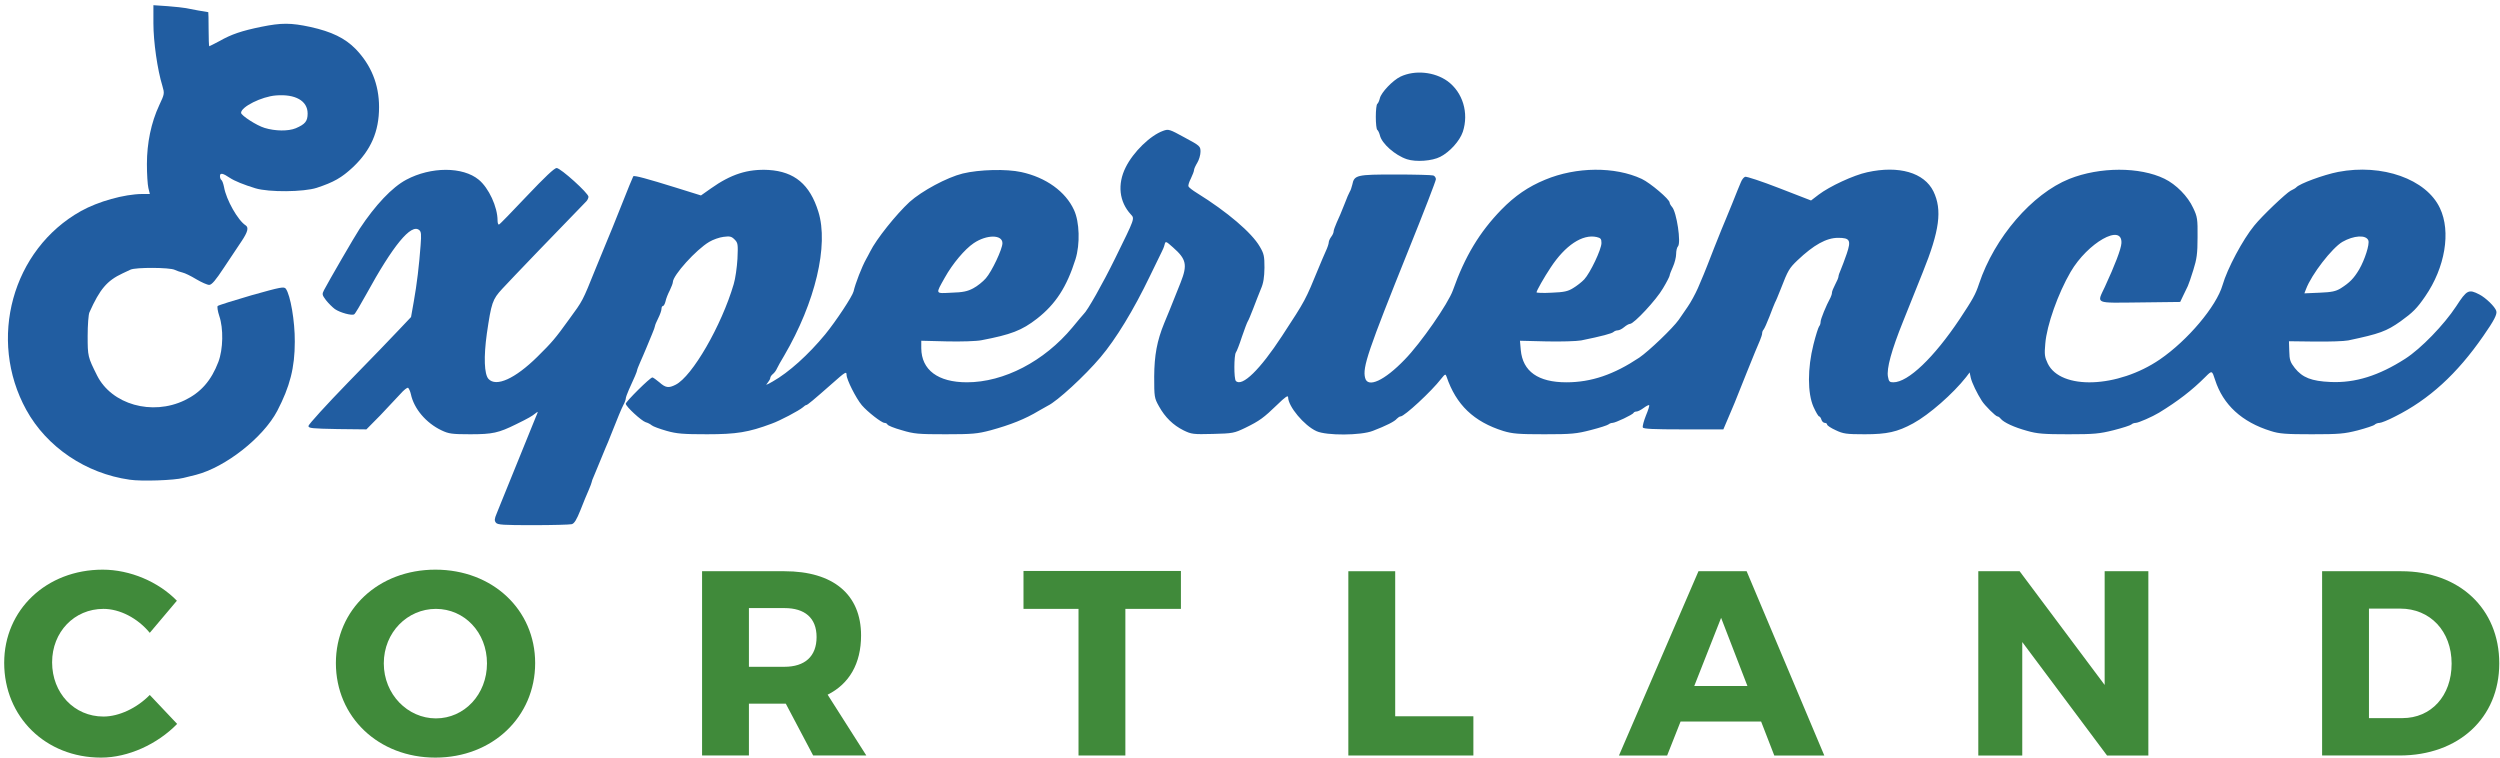
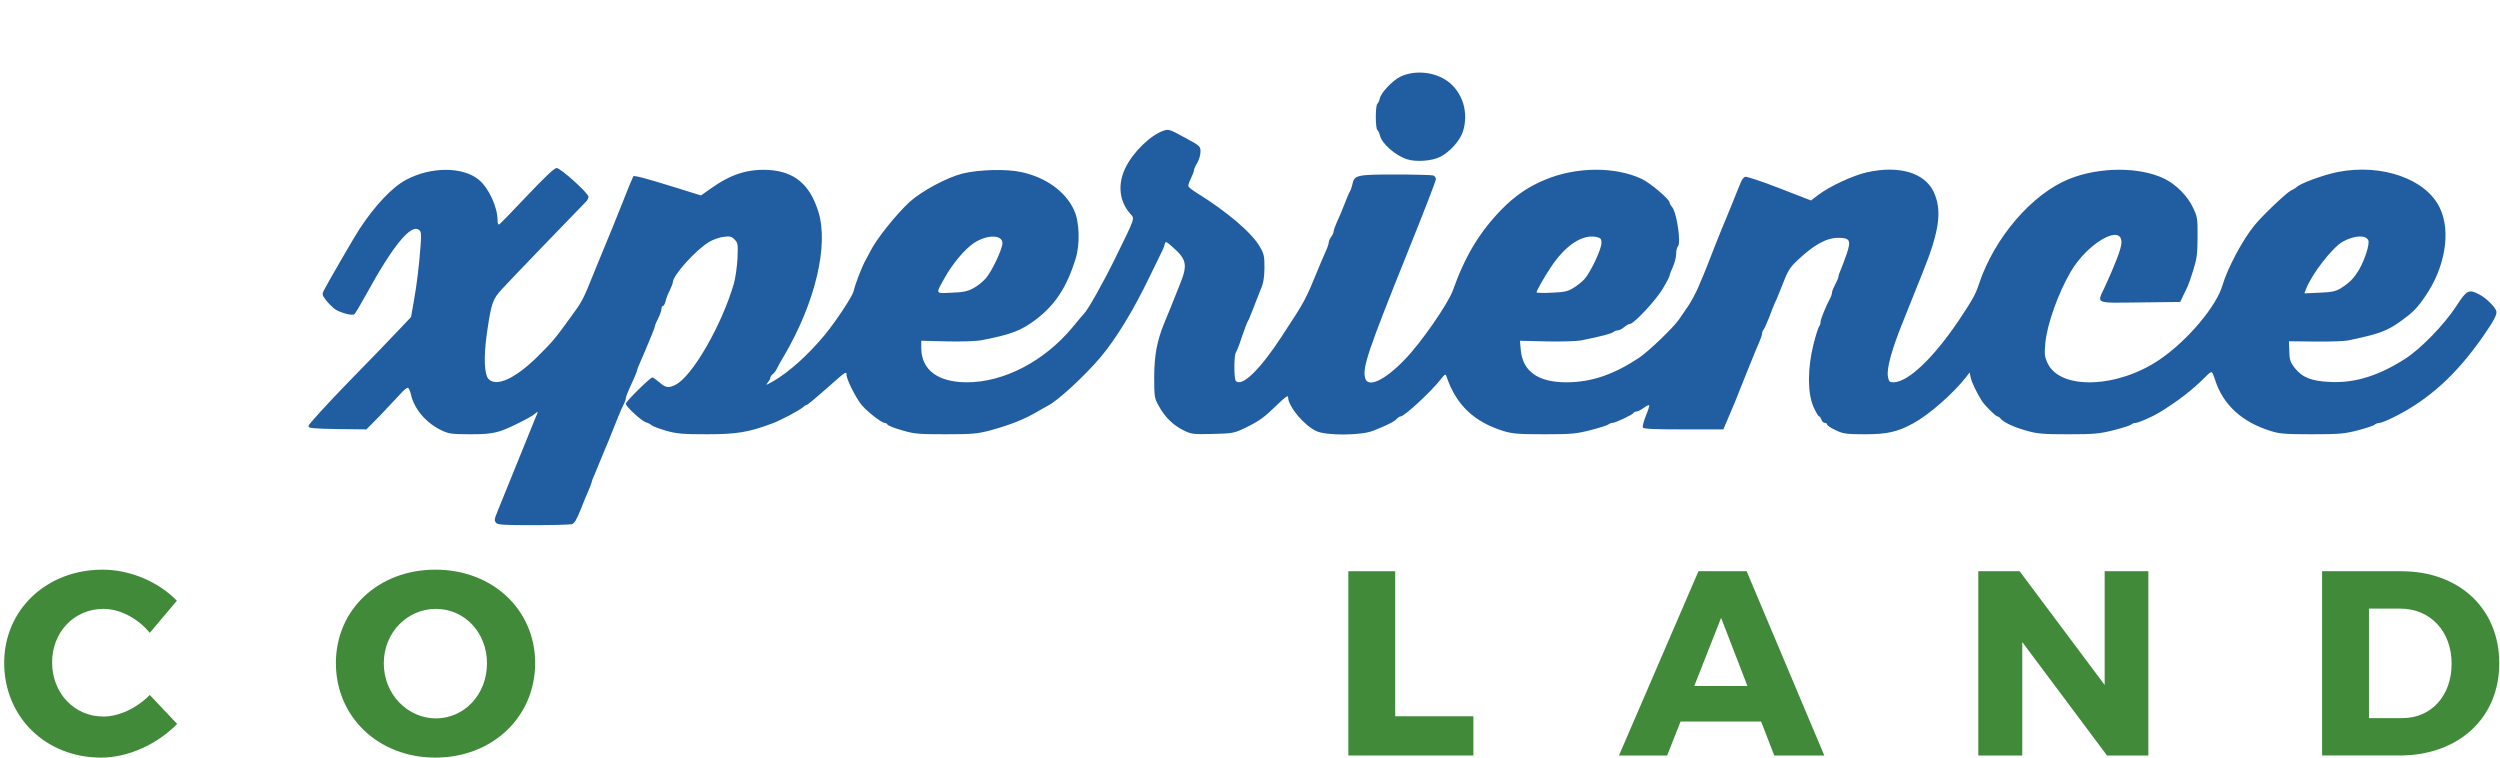
<svg xmlns="http://www.w3.org/2000/svg" version="1.1" id="Layer_1" x="0px" y="0px" width="1540px" height="467px" viewBox="28.5 96.5 1540 467" enable-background="new 28.5 96.5 1540 467" xml:space="preserve">
  <g id="layer101">
    <path fill="#215DA1" d="M334,418.5c-1-1.3-1-2.3,0.5-5.8c0.9-2.3,2.2-5.3,2.7-6.7c9.5-23.4,20-49.4,21.3-52.5   c1.6-3.7,1.6-3.8,0-2.5c-2.2,1.8-4.6,3.2-12,6.8c-10.9,5.4-14.6,6.2-28.3,6.2c-11.3,0-13.3-0.3-17.7-2.4   c-9.5-4.5-17-13.3-18.9-22.3c-0.4-1.8-1.2-3.5-1.7-3.9c-0.6-0.3-2.7,1.4-4.8,3.8c-2.1,2.3-7.7,8.2-12.3,13.1l-8.6,8.7l-17.8-0.2   c-15.8-0.3-17.9-0.5-17.9-1.9c0-0.9,11-13,24.5-26.9c13.5-13.8,27.7-28.5,31.6-32.7l7.1-7.5l1.7-9.6c1.9-10.6,3.3-22.4,4.2-34.7   c0.5-6.6,0.4-8.3-0.9-9.3c-4.9-4.1-16,9.3-32.7,39.8c-3.5,6.3-6.7,11.8-7.3,12.1c-1.4,1-8.7-1-11.9-3.2c-1.5-1.1-4-3.6-5.5-5.5   c-2.4-3.2-2.5-3.7-1.2-6.2c2.7-5.2,19.1-33.5,21.9-37.7c9.7-14.7,20.1-25.7,28.8-30.3c15.2-8.1,34.8-8.1,44.602,0   c6.198,5.1,11.6,16.8,11.6,25.1c0,1.6,0.4,2.7,0.9,2.5c0.5-0.1,8.198-8.1,17.1-17.5c11.101-11.7,17-17.3,18.4-17.3   c2.5,0.1,19.6,15.5,19.6,17.7c0,0.8-0.6,2-1.2,2.7c-13.801,14.1-47.9,49.6-51.9,54c-6.102,6.6-6.7,8.6-9.5,27.6   c-2,14.4-1.602,25,1,27.9c4.698,5.2,16.398-0.1,30.1-13.6c9.1-9,11-11.2,19.5-23c8.7-11.9,8.2-11,16.4-31.3   c3.698-9.1,7.1-17.4,7.6-18.5s4.2-10.1,8.1-20c3.9-9.9,7.302-18.2,7.5-18.4c0.602-0.7,8.602,1.5,26.302,7l15.398,4.8l6.102-4.3   c12.398-8.8,22.698-12.1,35.6-11.4c15.9,1,25.4,8.9,30.6,25.7c6.5,20.7-1.898,55.9-21,88.6c-2,3.3-4,6.9-4.5,8   c-0.5,1.2-1.6,2.7-2.5,3.4c-0.898,0.7-1.6,1.8-1.6,2.4c0,0.6-0.8,2-1.7,3.1c-1.5,1.6-0.8,1.4,3.2-0.9c9.9-5.6,21.9-16.4,32.3-29   c6.7-8.2,16.8-23.5,17.5-26.5c1.102-4.9,5.102-15.2,7.8-20c0.5-0.8,1.5-2.8,2.4-4.5c3.8-7.7,16-22.9,24.3-30.6   c7.602-6.8,23-15.1,32.7-17.5c10.3-2.5,27-2.9,36.1-0.9c15.2,3.3,27.302,12,32.5,23.4c3.4,7.3,3.802,21,0.9,30.3   c-5.4,17.1-12.2,27.6-23.7,36.6c-9.398,7.3-16,9.8-34.3,13.3c-3,0.6-12.6,0.9-21.2,0.7l-15.8-0.4v4.6c0.1,13.4,10.3,21,28.1,21   c22.802,0,47.602-12.9,65-33.8c3.5-4.3,6.602-7.9,6.9-8.2c2.3-2,11.7-18.6,19.5-34.5c12.2-24.8,12-24.3,9.6-26.9   c-7.198-7.8-8.398-18.6-3.198-29c4.698-9.5,15.198-19.7,23.1-22.5c3.3-1.2,3.9-1,13.2,4.1c9.5,5.1,9.8,5.4,9.8,8.8   c0,1.9-0.9,5-2,6.8c-1.1,1.8-2,3.8-2,4.5c0,0.7-0.9,3-1.9,5.1c-1.1,2.1-1.8,4.3-1.5,4.9c0.2,0.7,2.602,2.5,5.2,4.1   c18.7,11.6,33.8,24.5,38.7,33c2.6,4.4,2.9,5.9,2.9,13c-0.102,5.9-0.602,9.5-2.2,13.1c-1.102,2.8-3.3,8.2-4.7,12   c-1.5,3.9-3,7.5-3.4,8c-0.398,0.6-2,4.8-3.6,9.5c-1.5,4.7-3.2,9-3.7,9.6c-1.2,1.7-1.3,16.3,0,17.6c3.8,3.8,14.9-7,28.4-27.7   c14.7-22.5,14.2-21.6,22.8-42.5c1.2-3,3.1-7.3,4.1-9.6c1.102-2.3,1.9-4.8,1.9-5.6c0-0.8,0.7-2.3,1.5-3.4c0.8-1,1.5-2.5,1.5-3.3   c0-0.8,0.9-3.2,1.9-5.5c1.1-2.3,3.198-7.2,4.698-11.1c1.4-3.8,3-7.4,3.4-8c0.4-0.5,1.1-2.5,1.5-4.2c1.2-6,2.6-6.3,26.6-6.3   c12,0,22.4,0.3,23.302,0.6c0.898,0.3,1.6,1.4,1.6,2.3c0,1-7.5,20.4-16.7,43.2c-25.2,62.7-28.6,72.7-26.898,79.2   C871,335.7,881.3,331,893.8,318c9.9-10.1,26.8-34.5,29.7-42.7c7.4-20.9,16.4-35.8,29.8-49.6c8.4-8.6,16.602-14.2,27-18.5   c19.2-8,43-8.2,59.5-0.5c5.3,2.5,17.2,12.6,17.2,14.6c0,0.6,0.7,1.8,1.5,2.7c2.8,3.1,5.7,22.2,3.6,24.3c-0.6,0.6-1.1,2.7-1.1,4.7   c0,1.9-0.9,5.5-2,7.9s-2,4.8-2,5.3s-1.8,4.1-4.1,7.9c-4,7-17.9,21.9-20.302,21.9c-0.698,0-2.3,0.9-3.6,2s-3,2-4,2   c-0.9,0-2.1,0.5-2.6,1c-0.9,0.9-7.102,2.6-19.9,5.2c-2.8,0.5-12.4,0.8-21.4,0.6l-16.3-0.4l0.5,5.7C966.5,325.3,976,332,993.4,332   c15.398,0,29.3-4.8,44.898-15.2c6-4.1,20.7-18.2,24.301-23.3c1.101-1.6,3.601-5.2,5.5-8c1.899-2.7,4.699-7.9,6.301-11.5   c1.5-3.6,3.1-7.4,3.6-8.5s3.4-8.5,6.5-16.5c3.2-8,6.3-15.8,7.1-17.5c0.7-1.6,2.4-5.9,3.9-9.5c1.4-3.6,3-7.4,3.4-8.5   c0.5-1.1,1.398-3.3,2-4.8c0.6-1.5,1.699-3,2.6-3.3c0.8-0.3,10.2,2.8,21,7l19.6,7.6l4.7-3.6c6.7-5.1,21.5-12,29.9-13.8   c19.5-4.3,35.1,0.2,40.8,11.8c5.5,11.4,3.8,24.2-6.6,49.9c-3.301,8.4-8.801,21.9-12.102,30.2c-7.1,17.6-10.3,29.2-9.3,34.1   c0.5,2.9,1,3.4,3.3,3.4c9.102,0,25-15.2,40.9-39c8-12.1,9.7-15,11.899-21.7c9.5-28.5,32.699-55.4,55.601-64.6   c18.8-7.5,43.399-7.5,58.6-0.1c7.2,3.5,14.4,10.8,17.7,18c2.601,5.4,2.8,6.9,2.7,18c0,10.2-0.5,13.5-2.602,20.2   c-1.398,4.5-2.898,8.9-3.398,9.9s-1.7,3.6-2.8,5.8l-1.9,4l-24.8,0.3c-28.4,0.3-26.602,1.1-21.602-9.6c6.2-13.4,10-23.3,10.2-26.9   c0.7-12.5-20.8-0.3-31.3,17.7c-7.7,13.2-14.7,32.8-15.6,44.2c-0.602,6.6-0.4,8.2,1.5,12.2c8,16.5,43.198,15.2,69.1-2.5   c17.2-11.8,34.8-32.7,38.6-45.8c2.9-10.1,12.5-28.1,19.5-36.6c4.801-6,19.602-20,22.4-21.5c1.7-0.8,3.2-1.7,3.5-2.1   c2.1-2.3,16.7-7.7,25.8-9.5c27.101-5.2,54.3,4.4,62.7,22.3c6.9,14.5,3.2,36.6-9.1,54.4c-5,7.3-7.602,9.9-15.102,15.3   c-8.8,6.2-12.898,7.7-32.3,11.8c-2.5,0.5-11.7,0.8-20.5,0.7l-16-0.2l0.2,6.1c0.1,5.4,0.6,6.8,3.398,10.4c4.7,5.9,10.301,8.1,22,8.6   c15.2,0.7,29.801-3.9,46-14.3c9.7-6.2,23.9-20.9,31.4-32.3c6.6-10.2,7.7-10.7,14.3-7.3c3.9,2,9.601,7.5,10.4,10.1   c0.7,2-1.3,5.9-8,15.5c-16.2,23.4-33.4,39.1-54.4,49.6c-4.2,2.2-8.5,3.9-9.5,3.9c-1.1,0-2.399,0.5-3,1.1   c-0.6,0.6-5.2,2.1-10.399,3.5c-8.301,2.1-11.399,2.4-28.301,2.4c-16.1,0-20.1-0.3-25.3-2c-17.8-5.5-29.399-16.2-34.3-31.5   c-1.9-5.9-1.9-5.9-6-1.8c-8.301,8.3-16.9,14.9-28.5,22c-4.101,2.5-12.801,6.3-14.4,6.3c-0.898,0-2.1,0.4-2.699,1   c-0.5,0.5-5.399,2.1-10.899,3.5c-8.8,2.2-12,2.5-27.9,2.5c-15.199,0-19.1-0.3-25.399-2.1c-8-2.2-14.3-5.1-16.3-7.5   c-0.601-0.8-1.5-1.4-2-1.4c-1,0-7.801-6.7-9.601-9.6c-2.899-4.5-6.1-11.1-6.8-14.2l-0.7-3.3l-2.1,2.8   c-8.102,10.3-22.801,23.2-32.7,28.6c-9.7,5.3-16.101,6.7-29.8,6.7c-11.4,0-13.301-0.3-17.9-2.5c-2.899-1.3-5.3-2.9-5.3-3.5   c0-0.5-0.601-1-1.4-1s-1.8-0.9-2.1-2s-1-2-1.4-2c-0.5,0-2-2.6-3.5-5.9c-3.699-8.4-3.699-23.8,0-38.4c1.4-5.6,3-10.6,3.5-11.2   c0.5-0.5,0.9-1.7,0.9-2.8c0-1.6,3.399-10,6.1-14.9c0.5-1,0.9-2.3,0.9-3.1c0-0.7,0.899-2.9,2-5c1.1-2,2-4.2,2-4.8s0.6-2.5,1.399-4.2   c0.801-1.8,2.399-6.2,3.699-9.9c2.801-8.3,2-9.8-5.3-9.8c-7.2,0-15,4.3-25.101,13.9c-5,4.8-5.8,6.1-10.199,17.5   c-1.5,3.8-3.101,7.7-3.601,8.5c-0.399,0.9-2,4.8-3.399,8.6c-1.5,3.9-3.101,7.4-3.601,8c-0.5,0.5-0.899,1.5-0.899,2.3   c0,0.8-0.7,2.8-1.4,4.5c-0.8,1.8-4.5,10.6-8.1,19.7c-3.601,9.1-6.9,17.4-7.4,18.5s-1.3,3.1-1.899,4.5c-0.601,1.4-2,4.6-3.101,7.3   l-2,4.7h-24.6c-18.7,0-24.7-0.3-25-1.2c-0.301-0.7,0.6-4,1.899-7.3c1.399-3.3,2.3-6.2,2-6.4c-0.2-0.3-1.801,0.5-3.399,1.7   c-1.601,1.2-3.601,2.2-4.4,2.2s-1.6,0.4-1.8,0.8c-0.399,1.1-11.2,6.2-13,6.2c-0.8,0-1.8,0.4-2.399,0.9   c-0.5,0.5-5.399,2.1-10.899,3.5c-8.9,2.3-11.801,2.6-28.601,2.6c-16,0-19.601-0.3-25.301-2c-18.199-5.7-29.1-16.1-35-33.5   c-0.6-1.8-0.899-1.7-3.3,1.3c-6,7.8-22.7,23.2-25,23.2c-0.601,0-1.601,0.7-2.3,1.4c-1.301,1.7-6.7,4.4-14.801,7.5   c-7.3,2.9-28.601,3-34.699,0.2c-7.601-3.4-17.5-15.3-17.5-20.9c0-1.4-1.801-0.2-6.801,4.7c-8.3,8-10.699,9.8-19.699,14.2   c-6.7,3.2-7.601,3.4-19.801,3.7c-12.101,0.3-13.199,0.2-18.101-2.2c-6.399-3.2-11.399-8-15.199-14.9c-2.801-5-2.899-5.7-2.899-18.2   c0.1-13.2,1.699-22,6.199-33c0.899-2.2,2.399-5.8,3.301-8c1.6-3.9,2.6-6.4,6.8-17c4.3-10.9,3.5-14.4-4.7-21.6   c-4.5-4-4.6-4-5.199-1.7c-0.301,1.3-1.101,3.2-1.7,4.3c-0.5,1.1-3.8,7.9-7.3,15c-10.101,21-21,38.9-30.5,50.1   c-9.7,11.5-26.7,27.1-32.399,29.8c-0.801,0.4-3.301,1.8-5.5,3.1c-8.4,5.1-17.5,8.7-29.9,12.1c-8,2.1-11.1,2.4-27.6,2.4   c-16.801,0-19.4-0.2-27-2.5c-4.7-1.3-8.601-2.9-8.801-3.5c-0.199-0.5-1-1-1.8-1c-1.801,0-10.5-6.8-14-10.9   c-3.601-4.3-9.399-15.8-9.399-18.7c0-2.3-0.801-1.8-8.801,5.3c-11.8,10.4-15.3,13.3-16,13.3c-0.3,0-1.3,0.6-2.101,1.4   c-2.3,2-14.199,8.3-19.3,10.1c-14.2,5.3-21.601,6.5-39.7,6.5c-14.699,0-18.699-0.3-25-2.1c-4.199-1.2-8.3-2.7-9.1-3.4   c-0.801-0.7-2.5-1.6-3.7-1.9c-2.601-0.8-12.3-9.7-12.3-11.4c0-1.3,15-16.2,16.399-16.2c0.399,0,2.399,1.4,4.3,3   c3.801,3.4,5.7,3.7,10,1.5c10.2-5.1,28.301-36.4,35.801-62c1-3.3,2-10.3,2.3-15.6c0.399-9,0.3-9.8-1.8-11.9   c-1.9-1.9-2.9-2.1-6.801-1.6c-2.5,0.3-6.5,1.7-8.8,3.1c-8,4.7-22.399,20.6-22.399,24.8c0,0.7-0.9,3-1.9,5.1   c-1.1,2.1-2.3,5.1-2.6,6.7c-0.4,1.6-1.101,2.9-1.601,2.9s-0.899,0.8-0.899,1.8s-0.9,3.5-2,5.7c-1.101,2.2-2,4.3-2,4.8   c0,0.4-0.801,2.7-1.801,5c-1,2.3-2.601,6.2-3.601,8.7s-2.699,6.3-3.699,8.6s-1.899,4.5-1.899,4.9c0,0.7-1.801,5-5.101,12.1   c-1,2.3-1.899,4.7-1.899,5.4c0,0.6-0.601,2.4-1.4,3.8c-1.399,2.7-3.6,8.1-7.6,18.2c-1.2,3-2.7,6.9-3.5,8.5   c-0.7,1.7-2.301,5.5-3.5,8.5c-1.301,3-2.9,6.9-3.601,8.7c-0.801,1.7-1.399,3.4-1.399,3.8c0,0.3-0.801,2.5-1.801,4.8   c-1.101,2.3-3.3,7.9-5.101,12.4c-2.399,6-3.8,8.3-5.399,8.7c-1.199,0.3-11.899,0.6-23.8,0.6C338.7,420,335,419.8,334,418.5z    M628,274.1c2.5-1.3,6-4.1,7.8-6.2c3.7-4.2,10.2-18,10.2-21.6c0-5.4-9.7-5.4-17.7,0c-5.5,3.7-13,12.6-17.8,21.2   c-5.8,10.4-6.1,9.8,4.1,9.3C621.5,276.6,624.5,276,628,274.1z M997.5,274c2.2-1.3,5.3-3.7,6.9-5.4c3.698-4,10.6-18.5,10.6-22.4   c0-2.6-0.5-3.1-3-3.7c-8.7-1.9-19.3,5.1-28.3,18.8c-4,6-8.7,14.3-8.7,15.3c0,0.3,4.2,0.5,9.3,0.2C991.9,276.5,994.3,276,997.5,274z    M1470.4,274.1c5.5-3.5,8-6,11.398-11.7c3.4-5.9,6.5-15.5,5.602-17.8c-1.4-3.6-9-3.1-16,0.9c-6.4,3.8-19,20-22.4,29.1l-1,2.6   l9.3-0.4C1464.8,276.5,1467.3,276,1470.4,274.1z" />
-     <path fill="#215DA1" d="M108.4,392c-27-3.8-51.1-20.1-63.7-43c-23.9-43.4-8.7-98.8,33.7-122.5c10.6-5.9,26.6-10.4,37.7-10.5h4.7   l-0.9-3.7c-0.5-2.1-0.9-8.7-0.9-14.7c0-13,2.6-25.6,7.6-36.3c3.3-7,3.3-7.2,1.9-12c-3-9.7-5.5-27.1-5.5-38.4V99.7l8.8,0.6   c4.8,0.4,9.8,0.9,11.2,1.2c2.3,0.5,13.1,2.5,13.8,2.5c0.1,0,0.2,4.7,0.2,10.5s0.2,10.5,0.4,10.5c0.2,0,3-1.5,6.3-3.2   c7.4-4.2,13.6-6.3,25.8-8.8c12.4-2.5,18.1-2.5,30.2,0.1c13.1,2.9,21.3,6.9,27.8,13.5c9.6,9.9,14.5,21.9,14.5,35.9   c0,15-5,26.5-16.1,37c-7,6.5-11.7,9.2-22.3,12.7c-8,2.6-29.5,2.8-37.7,0.3c-7.2-2.2-12.9-4.5-15.9-6.5c-4.3-2.9-6-3.2-6-1   c0,1,0.4,2.1,0.9,2.4c0.5,0.3,1.2,2.3,1.6,4.3c1.4,8,8.6,20.6,13.3,23.6c2,1.3,1.4,4-2.5,9.8c-2.1,3.1-6.9,10.4-10.8,16.2   c-5.2,7.9-7.5,10.6-9.1,10.7c-1.2,0-4.8-1.6-8-3.5c-3.3-2-7-3.8-8.4-4.1c-1.4-0.3-3.6-1.1-4.9-1.7c-3.1-1.5-24-1.6-27.2-0.1   c-1.3,0.6-3.5,1.7-4.9,2.3c-9.6,4.5-14,9.7-20.4,24c-0.6,1.3-1.1,7.8-1.1,14.5c0,12.6,0.1,13,5.8,24.4c9,17.9,33.9,24.9,53.9,15.3   c10-4.8,16.4-12.1,20.8-23.6c3-7.9,3.2-20.7,0.6-28.3c-1-3-1.4-5.8-1-6.2c0.5-0.5,9.9-3.4,20.8-6.6c18.2-5.1,20.1-5.5,21.2-4   c2.8,3.9,5.6,19.9,5.5,32.6c0,16-3,27.6-10.8,42.6c-8.7,16.5-31.9,34.7-50.1,39.4c-2.1,0.5-5.5,1.4-7.7,1.9   C135.9,392.4,115.7,393.1,108.4,392z M210.7,175.5c5.8-2.5,7.3-4.3,7.3-9.1c0-7.8-7.6-12.1-19.6-11.1c-8.7,0.7-21.4,7-21.4,10.7   c0,1.6,9.5,7.8,14.5,9.3C198,177.3,206.1,177.4,210.7,175.5z" />
    <path fill="#215DA1" d="M895.2,194.6c-7.3-2.4-15.602-9.7-16.7-14.8c-0.4-1.5-1.1-3-1.6-3.3c-0.5-0.4-0.9-3.9-0.9-8s0.4-7.6,0.9-8   c0.5-0.3,1.198-1.8,1.6-3.5c0.8-3.5,7.9-11,12.7-13.3c8.898-4.2,20.898-3,29,2.8c9.398,6.9,13.2,19.6,9.398,31.2   c-1.898,5.6-8,12.4-13.898,15.4C910.7,195.7,900.7,196.4,895.2,194.6z" />
  </g>
  <g>
    <path fill="#408A3A" d="M137.458,466.54l-16.702,19.783c-7.459-9.08-18.486-14.756-28.539-14.756c-18,0-31.621,14.27-31.621,32.917   c0,18.973,13.621,33.403,31.621,33.403c9.567,0,20.593-5.188,28.539-13.297l16.864,17.837   c-12.162,12.486-30.161,20.756-46.863,20.756c-34.215,0-59.673-25.134-59.673-58.375c0-32.756,26.107-57.402,60.646-57.402   C108.595,447.406,126.107,454.865,137.458,466.54z" />
    <path fill="#408A3A" d="M358.158,504.972c0,33.079-26.27,58.213-61.457,58.213c-35.026,0-61.295-24.972-61.295-58.213   c0-33.08,26.269-57.564,61.295-57.564C331.889,447.406,358.158,472.054,358.158,504.972z M264.919,505.134   c0,19.134,14.756,33.891,32.107,33.891c17.513,0,31.458-14.757,31.458-33.891c0-19.135-13.945-33.565-31.458-33.565   C279.513,471.568,264.919,485.999,264.919,505.134z" />
-     <path fill="#408A3A" d="M512.539,529.943h-0.812h-21.891v31.943h-28.863V448.379h50.754c29.999,0,47.188,14.271,47.188,39.566   c0,17.351-7.297,29.836-20.594,36.483l23.837,37.458h-32.755L512.539,529.943z M511.728,507.241   c12.486,0,19.783-6.324,19.783-18.323c0-11.838-7.297-17.837-19.783-17.837h-21.891v36.16H511.728z" />
-     <path fill="#408A3A" d="M721.729,471.567v90.319h-28.864v-90.319h-33.891v-23.352h96.97v23.352H721.729L721.729,471.567z" />
    <path fill="#408A3A" d="M936.104,537.727v24.161H859.08V448.379h28.864v89.348H936.104z" />
    <path fill="#408A3A" d="M1063.729,540.97l-8.271,20.918h-29.674l48.971-113.509h29.675l47.835,113.509h-30.81l-8.107-20.918   H1063.729z M1088.7,477.08l-16.54,41.999h32.756L1088.7,477.08z" />
    <path fill="#408A3A" d="M1326.427,561.888l-52.214-69.889v69.889h-27.08V448.379h25.459l52.376,70.051v-70.051h26.918v113.509   H1326.427z" />
    <path fill="#408A3A" d="M1507.725,448.379c35.676,0,60.322,23.026,60.322,56.755c0,33.565-24.972,56.754-61.457,56.754h-47.674   V448.379H1507.725z M1487.78,538.861h20.594c17.675,0,30.322-13.621,30.322-33.565c0-20.106-13.296-33.891-31.62-33.891h-19.296   V538.861z" />
  </g>
</svg>